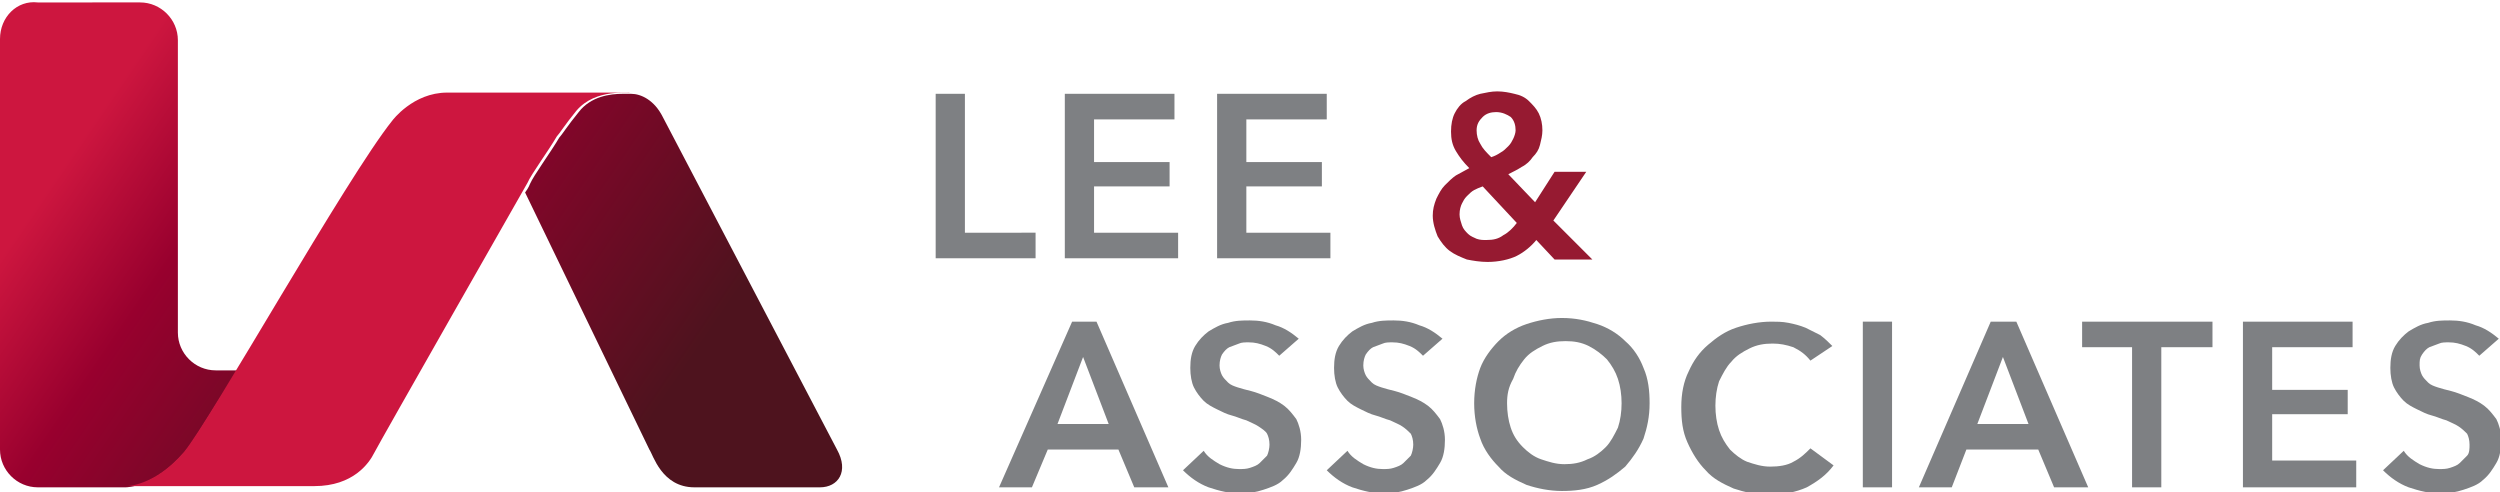
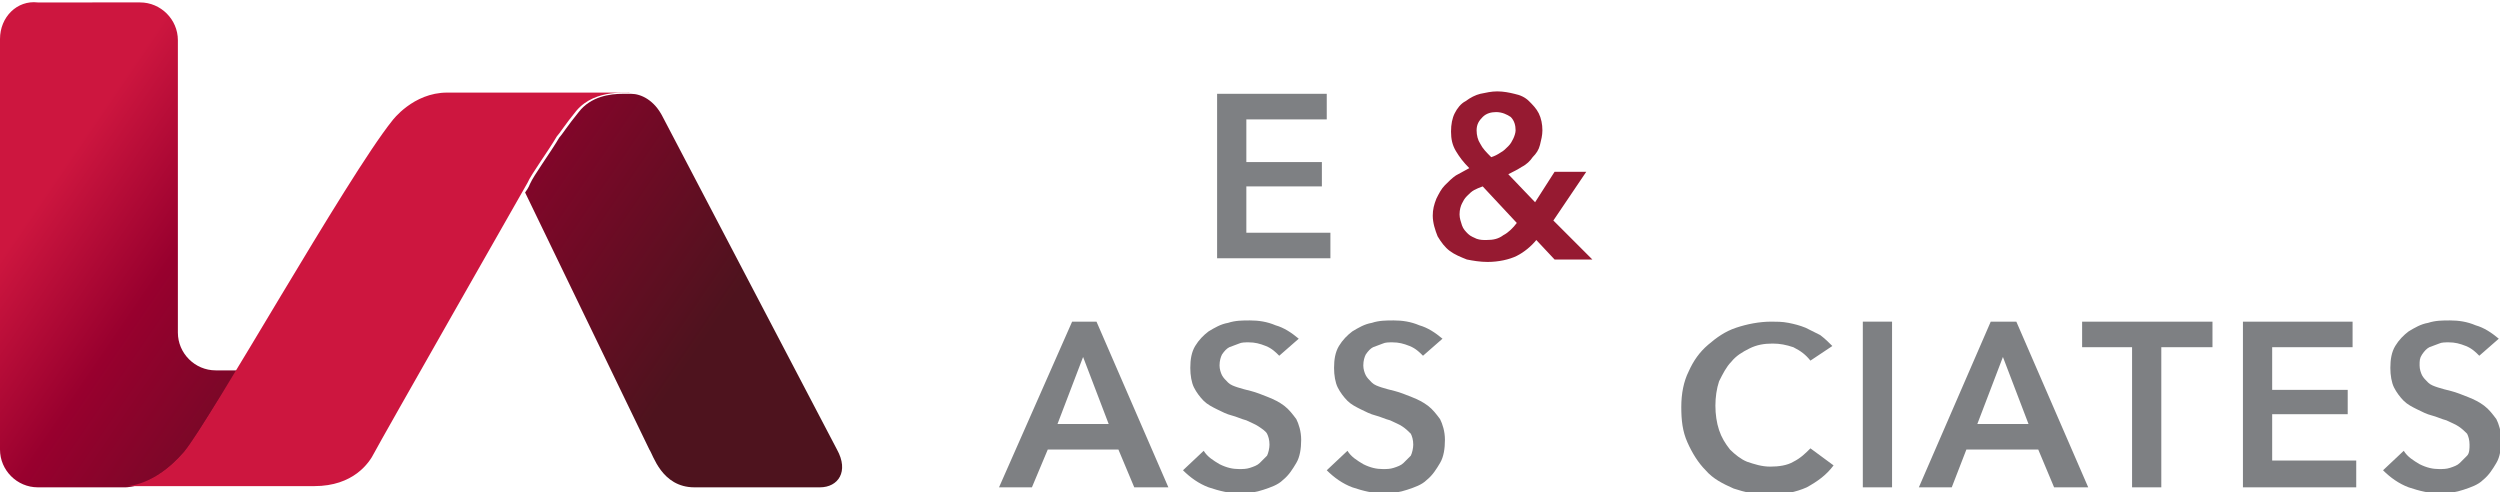
<svg xmlns="http://www.w3.org/2000/svg" version="1.1" id="Layer_2" x="0px" y="0px" viewBox="0 0 205.2 40.4" style="enable-background:new 0 0 205.2 40.4;" xml:space="preserve">
  <style type="text/css">
	.st0{fill:#7E8083;}
	.st1{fill:#961A31;}
	.st2{fill:#9FCE71;}
	.st3{fill:url(#SVGID_1_);}
	.st4{fill:url(#SVGID_2_);}
	.st5{fill:#CD163F;}
</style>
  <g>
    <g>
-       <path class="st0" d="M76.8,7.7h2.4v11.4H85v2.1h-8.2V7.7z" />
-       <path class="st0" d="M87.4,7.7h9v2.1h-6.6v3.5h6.2v2h-6.2v3.8h6.9v2.1h-9.3V7.7z" />
      <path class="st0" d="M99.9,7.7h9v2.1h-6.6v3.5h6.2v2h-6.2v3.8h6.9v2.1h-9.3V7.7z" />
      <path class="st1" d="M127.5,18.1l3.2,3.2h-3.1l-1.5-1.6c-0.4,0.5-1,1-1.6,1.3c-0.6,0.3-1.5,0.5-2.4,0.5c-0.6,0-1.2-0.1-1.7-0.2    c-0.5-0.2-1-0.4-1.4-0.7c-0.4-0.3-0.7-0.7-1-1.2c-0.2-0.5-0.4-1.1-0.4-1.7c0-0.5,0.1-0.9,0.3-1.4c0.2-0.4,0.4-0.8,0.7-1.1    c0.3-0.3,0.6-0.6,0.9-0.8c0.4-0.2,0.7-0.4,1.1-0.6c-0.5-0.5-0.8-0.9-1.1-1.4c-0.3-0.5-0.4-1-0.4-1.6c0-0.6,0.1-1.1,0.3-1.5    c0.2-0.4,0.5-0.8,0.9-1c0.4-0.3,0.8-0.5,1.2-0.6c0.5-0.1,0.9-0.2,1.4-0.2c0.5,0,1,0.1,1.4,0.2c0.5,0.1,0.9,0.3,1.2,0.6    c0.3,0.3,0.6,0.6,0.8,1c0.2,0.4,0.3,0.9,0.3,1.4c0,0.4-0.1,0.8-0.2,1.2c-0.1,0.4-0.3,0.7-0.6,1c-0.2,0.3-0.5,0.6-0.9,0.8    c-0.3,0.2-0.7,0.4-1.1,0.6l2.2,2.3l1.6-2.5h2.6L127.5,18.1z M121.7,15.3c-0.3,0.1-0.5,0.2-0.7,0.3c-0.2,0.1-0.4,0.3-0.6,0.5    c-0.2,0.2-0.3,0.4-0.4,0.6s-0.2,0.5-0.2,0.9c0,0.3,0.1,0.6,0.2,0.9c0.1,0.3,0.3,0.5,0.5,0.7c0.2,0.2,0.5,0.3,0.7,0.4    c0.3,0.1,0.5,0.1,0.8,0.1c0.6,0,1-0.1,1.4-0.4c0.4-0.2,0.8-0.6,1.1-1L121.7,15.3z M122.8,9.2c-0.4,0-0.8,0.1-1.1,0.4    c-0.3,0.3-0.5,0.6-0.5,1.1c0,0.4,0.1,0.8,0.3,1.1c0.2,0.4,0.5,0.7,0.9,1.1c0.3-0.1,0.5-0.2,0.8-0.4c0.2-0.1,0.4-0.3,0.6-0.5    c0.2-0.2,0.3-0.4,0.4-0.6c0.1-0.2,0.2-0.5,0.2-0.7c0-0.4-0.1-0.8-0.4-1.1C123.7,9.4,123.3,9.2,122.8,9.2z" />
      <path class="st0" d="M88,26.4H90L95.9,40h-2.8l-1.3-3.1H86L84.7,40H82L88,26.4z M91,34.8l-2.1-5.5l-2.1,5.5H91z" />
      <path class="st0" d="M105,29.2c-0.3-0.3-0.6-0.6-1.1-0.8c-0.5-0.2-0.9-0.3-1.4-0.3c-0.3,0-0.6,0-0.8,0.1c-0.3,0.1-0.5,0.2-0.8,0.3    c-0.2,0.1-0.4,0.3-0.6,0.6c-0.1,0.2-0.2,0.5-0.2,0.9c0,0.3,0.1,0.6,0.2,0.8c0.1,0.2,0.3,0.4,0.5,0.6c0.2,0.2,0.5,0.3,0.8,0.4    c0.3,0.1,0.7,0.2,1.1,0.3c0.4,0.1,0.9,0.3,1.4,0.5c0.5,0.2,0.9,0.4,1.3,0.7c0.4,0.3,0.7,0.7,1,1.1c0.2,0.4,0.4,1,0.4,1.7    c0,0.7-0.1,1.4-0.4,1.9c-0.3,0.5-0.6,1-1.1,1.4c-0.4,0.4-1,0.6-1.6,0.8c-0.6,0.2-1.2,0.3-1.9,0.3c-0.9,0-1.7-0.2-2.6-0.5    c-0.8-0.3-1.5-0.8-2.1-1.4l1.7-1.6c0.3,0.5,0.8,0.8,1.3,1.1c0.6,0.3,1.1,0.4,1.6,0.4c0.3,0,0.6,0,0.9-0.1c0.3-0.1,0.6-0.2,0.8-0.4    c0.2-0.2,0.4-0.4,0.6-0.6c0.1-0.2,0.2-0.6,0.2-0.9c0-0.4-0.1-0.7-0.2-0.9s-0.4-0.4-0.7-0.6c-0.3-0.2-0.6-0.3-1-0.5    c-0.4-0.1-0.8-0.3-1.2-0.4c-0.4-0.1-0.8-0.3-1.2-0.5c-0.4-0.2-0.8-0.4-1.1-0.7c-0.3-0.3-0.6-0.7-0.8-1.1c-0.2-0.4-0.3-1-0.3-1.6    c0-0.7,0.1-1.3,0.4-1.8c0.3-0.5,0.7-0.9,1.1-1.2c0.5-0.3,1-0.6,1.6-0.7c0.6-0.2,1.2-0.2,1.8-0.2c0.7,0,1.4,0.1,2.1,0.4    c0.7,0.2,1.3,0.6,1.9,1.1L105,29.2z" />
      <path class="st0" d="M116.8,29.2c-0.3-0.3-0.6-0.6-1.1-0.8c-0.5-0.2-0.9-0.3-1.4-0.3c-0.3,0-0.6,0-0.8,0.1    c-0.3,0.1-0.5,0.2-0.8,0.3c-0.2,0.1-0.4,0.3-0.6,0.6c-0.1,0.2-0.2,0.5-0.2,0.9c0,0.3,0.1,0.6,0.2,0.8c0.1,0.2,0.3,0.4,0.5,0.6    c0.2,0.2,0.5,0.3,0.8,0.4c0.3,0.1,0.7,0.2,1.1,0.3c0.4,0.1,0.9,0.3,1.4,0.5c0.5,0.2,0.9,0.4,1.3,0.7c0.4,0.3,0.7,0.7,1,1.1    c0.2,0.4,0.4,1,0.4,1.7c0,0.7-0.1,1.4-0.4,1.9c-0.3,0.5-0.6,1-1.1,1.4c-0.4,0.4-1,0.6-1.6,0.8c-0.6,0.2-1.2,0.3-1.9,0.3    c-0.9,0-1.7-0.2-2.6-0.5c-0.8-0.3-1.5-0.8-2.1-1.4l1.7-1.6c0.3,0.5,0.8,0.8,1.3,1.1c0.6,0.3,1.1,0.4,1.6,0.4c0.3,0,0.6,0,0.9-0.1    c0.3-0.1,0.6-0.2,0.8-0.4c0.2-0.2,0.4-0.4,0.6-0.6c0.1-0.2,0.2-0.6,0.2-0.9c0-0.4-0.1-0.7-0.2-0.9c-0.2-0.2-0.4-0.4-0.7-0.6    c-0.3-0.2-0.6-0.3-1-0.5c-0.4-0.1-0.8-0.3-1.2-0.4c-0.4-0.1-0.8-0.3-1.2-0.5c-0.4-0.2-0.8-0.4-1.1-0.7c-0.3-0.3-0.6-0.7-0.8-1.1    c-0.2-0.4-0.3-1-0.3-1.6c0-0.7,0.1-1.3,0.4-1.8c0.3-0.5,0.7-0.9,1.1-1.2c0.5-0.3,1-0.6,1.6-0.7c0.6-0.2,1.2-0.2,1.8-0.2    c0.7,0,1.4,0.1,2.1,0.4c0.7,0.2,1.3,0.6,1.9,1.1L116.8,29.2z" />
-       <path class="st0" d="M121,33.1c0-1.1,0.2-2.1,0.5-2.9s0.9-1.6,1.5-2.2c0.6-0.6,1.4-1.1,2.3-1.4c0.9-0.3,1.9-0.5,2.9-0.5    c1.1,0,2,0.2,2.9,0.5c0.9,0.3,1.7,0.8,2.3,1.4c0.7,0.6,1.2,1.4,1.5,2.2c0.4,0.9,0.5,1.9,0.5,2.9c0,1.1-0.2,2-0.5,2.9    c-0.4,0.9-0.9,1.6-1.5,2.3c-0.7,0.6-1.4,1.1-2.3,1.5c-0.9,0.4-1.9,0.5-2.9,0.5c-1,0-2-0.2-2.9-0.5c-0.9-0.4-1.7-0.8-2.3-1.5    c-0.6-0.6-1.2-1.4-1.5-2.3C121.2,35.2,121,34.2,121,33.1z M123.7,33.1c0,0.7,0.1,1.4,0.3,2c0.2,0.6,0.5,1.1,1,1.6    c0.4,0.4,0.9,0.8,1.5,1c0.6,0.2,1.2,0.4,1.9,0.4c0.7,0,1.3-0.1,1.9-0.4c0.6-0.2,1.1-0.6,1.5-1c0.4-0.4,0.7-1,1-1.6    c0.2-0.6,0.3-1.3,0.3-2c0-0.7-0.1-1.4-0.3-2c-0.2-0.6-0.5-1.1-0.9-1.6c-0.4-0.4-0.9-0.8-1.5-1.1c-0.6-0.3-1.2-0.4-1.9-0.4    c-0.7,0-1.3,0.1-1.9,0.4c-0.6,0.3-1.1,0.6-1.5,1.1s-0.7,1-0.9,1.6C123.8,31.8,123.7,32.4,123.7,33.1z" />
      <path class="st0" d="M148.6,29.6c-0.4-0.5-0.8-0.8-1.4-1.1c-0.6-0.2-1.1-0.3-1.7-0.3c-0.7,0-1.3,0.1-1.9,0.4    c-0.6,0.3-1.1,0.6-1.5,1.1c-0.4,0.4-0.7,1-1,1.6c-0.2,0.6-0.3,1.3-0.3,2c0,0.7,0.1,1.4,0.3,2c0.2,0.6,0.5,1.1,0.9,1.6    c0.4,0.4,0.9,0.8,1.4,1c0.6,0.2,1.2,0.4,1.9,0.4c0.7,0,1.4-0.1,1.9-0.4c0.6-0.3,1-0.7,1.4-1.1l1.9,1.4c-0.6,0.8-1.3,1.3-2.2,1.8    c-0.9,0.4-1.9,0.6-3.1,0.6c-1.1,0-2-0.2-2.9-0.5c-0.9-0.4-1.7-0.8-2.3-1.5c-0.6-0.6-1.1-1.4-1.5-2.3c-0.4-0.9-0.5-1.8-0.5-2.9    c0-1.1,0.2-2.1,0.6-2.9c0.4-0.9,0.9-1.6,1.6-2.2c0.7-0.6,1.4-1.1,2.3-1.4c0.9-0.3,1.9-0.5,2.9-0.5c0.4,0,0.9,0,1.4,0.1    c0.5,0.1,0.9,0.2,1.4,0.4c0.4,0.2,0.8,0.4,1.2,0.6c0.4,0.3,0.7,0.6,1,0.9L148.6,29.6z" />
      <path class="st0" d="M152.9,26.4h2.4V40h-2.4V26.4z" />
      <path class="st0" d="M163.4,26.4h2.1l5.9,13.6h-2.8l-1.3-3.1h-5.9l-1.2,3.1h-2.7L163.4,26.4z M166.5,34.8l-2.1-5.5l-2.1,5.5H166.5    z" />
      <path class="st0" d="M175.1,28.5h-4.2v-2.1h10.7v2.1h-4.2V40h-2.4V28.5z" />
      <path class="st0" d="M184.1,26.4h9v2.1h-6.6v3.5h6.2v2h-6.2v3.8h6.9V40h-9.3V26.4z" />
      <path class="st0" d="M203.5,29.2c-0.3-0.3-0.6-0.6-1.1-0.8c-0.5-0.2-0.9-0.3-1.4-0.3c-0.3,0-0.6,0-0.8,0.1    c-0.3,0.1-0.5,0.2-0.8,0.3c-0.2,0.1-0.4,0.3-0.6,0.6s-0.2,0.5-0.2,0.9c0,0.3,0.1,0.6,0.2,0.8c0.1,0.2,0.3,0.4,0.5,0.6    c0.2,0.2,0.5,0.3,0.8,0.4c0.3,0.1,0.7,0.2,1.1,0.3c0.4,0.1,0.9,0.3,1.4,0.5c0.5,0.2,0.9,0.4,1.3,0.7c0.4,0.3,0.7,0.7,1,1.1    c0.2,0.4,0.4,1,0.4,1.7c0,0.7-0.1,1.4-0.4,1.9c-0.3,0.5-0.6,1-1.1,1.4c-0.4,0.4-1,0.6-1.6,0.8c-0.6,0.2-1.2,0.3-1.9,0.3    c-0.9,0-1.7-0.2-2.6-0.5c-0.8-0.3-1.5-0.8-2.1-1.4l1.7-1.6c0.3,0.5,0.8,0.8,1.3,1.1c0.6,0.3,1.1,0.4,1.6,0.4c0.3,0,0.6,0,0.9-0.1    c0.3-0.1,0.6-0.2,0.8-0.4c0.2-0.2,0.4-0.4,0.6-0.6s0.2-0.6,0.2-0.9c0-0.4-0.1-0.7-0.2-0.9c-0.2-0.2-0.4-0.4-0.7-0.6    c-0.3-0.2-0.6-0.3-1-0.5c-0.4-0.1-0.8-0.3-1.2-0.4c-0.4-0.1-0.8-0.3-1.2-0.5c-0.4-0.2-0.8-0.4-1.1-0.7c-0.3-0.3-0.6-0.7-0.8-1.1    c-0.2-0.4-0.3-1-0.3-1.6c0-0.7,0.1-1.3,0.4-1.8c0.3-0.5,0.7-0.9,1.1-1.2c0.5-0.3,1-0.6,1.6-0.7c0.6-0.2,1.2-0.2,1.8-0.2    c0.7,0,1.4,0.1,2.1,0.4c0.7,0.2,1.3,0.6,1.9,1.1L203.5,29.2z" />
    </g>
    <g>
      <path class="st2" d="M62.7,15.8" />
      <linearGradient id="SVGID_1_" gradientUnits="userSpaceOnUse" x1="34.625" y1="38.644" x2="2.854" y2="16.996">
        <stop offset="2.473958e-02" style="stop-color:#4E131E" />
        <stop offset="0.697" style="stop-color:#98002E" />
        <stop offset="1" style="stop-color:#CD163F" />
      </linearGradient>
      <path class="st3" d="M15.1,37.2c0.7-0.8,2.3-3.5,4.4-6.8h-1.8c-1.7,0-3.1-1.4-3.1-3.1v-24c0-1.7-1.4-3.1-3.1-3.1H3.1    C1.4,0,0,1.4,0,3.2v33.7C0,38.6,1.4,40,3.1,40h7.2C10.4,40,12.6,40,15.1,37.2z" />
      <linearGradient id="SVGID_2_" gradientUnits="userSpaceOnUse" x1="59.432" y1="27.426" x2="25.071" y2="4.013">
        <stop offset="2.473958e-02" style="stop-color:#4E131E" />
        <stop offset="0.697" style="stop-color:#98002E" />
        <stop offset="1" style="stop-color:#CD163F" />
      </linearGradient>
      <path class="st4" d="M68.7,36.9L54.4,9.6c-0.7-1.4-1.8-1.9-2.6-1.9c-0.1,0-0.3,0-0.6,0c0,0-0.1,0-0.1,0c-1,0-2.6,0.2-3.6,1.5    c-0.9,1.1-1.4,1.9-1.6,2.1c-0.7,1.2-2.1,3.1-2.4,3.8c0,0-0.1,0.3-0.4,0.7l10.2,21.1c0.3,0.4,1,3.1,3.7,3.1h10.3    C68.8,40,69.7,38.7,68.7,36.9z" />
      <path class="st5" d="M36.7,7.6h1.4c0,0,13.7,0,13.6,0c0,0.1-2.8-0.4-4.4,1.5c-0.9,1.1-1.4,1.9-1.6,2.1c-0.7,1.2-2.1,3.1-2.4,3.8    c0,0-12.2,21.4-12.6,22.2c-0.4,0.8-1.7,2.7-4.9,2.7H16h-5.6c0,0,2.3,0,4.7-2.8c2.1-2.5,13.4-22.6,17.1-27.2    C32.2,9.9,33.9,7.6,36.7,7.6z" />
    </g>
  </g>
</svg>